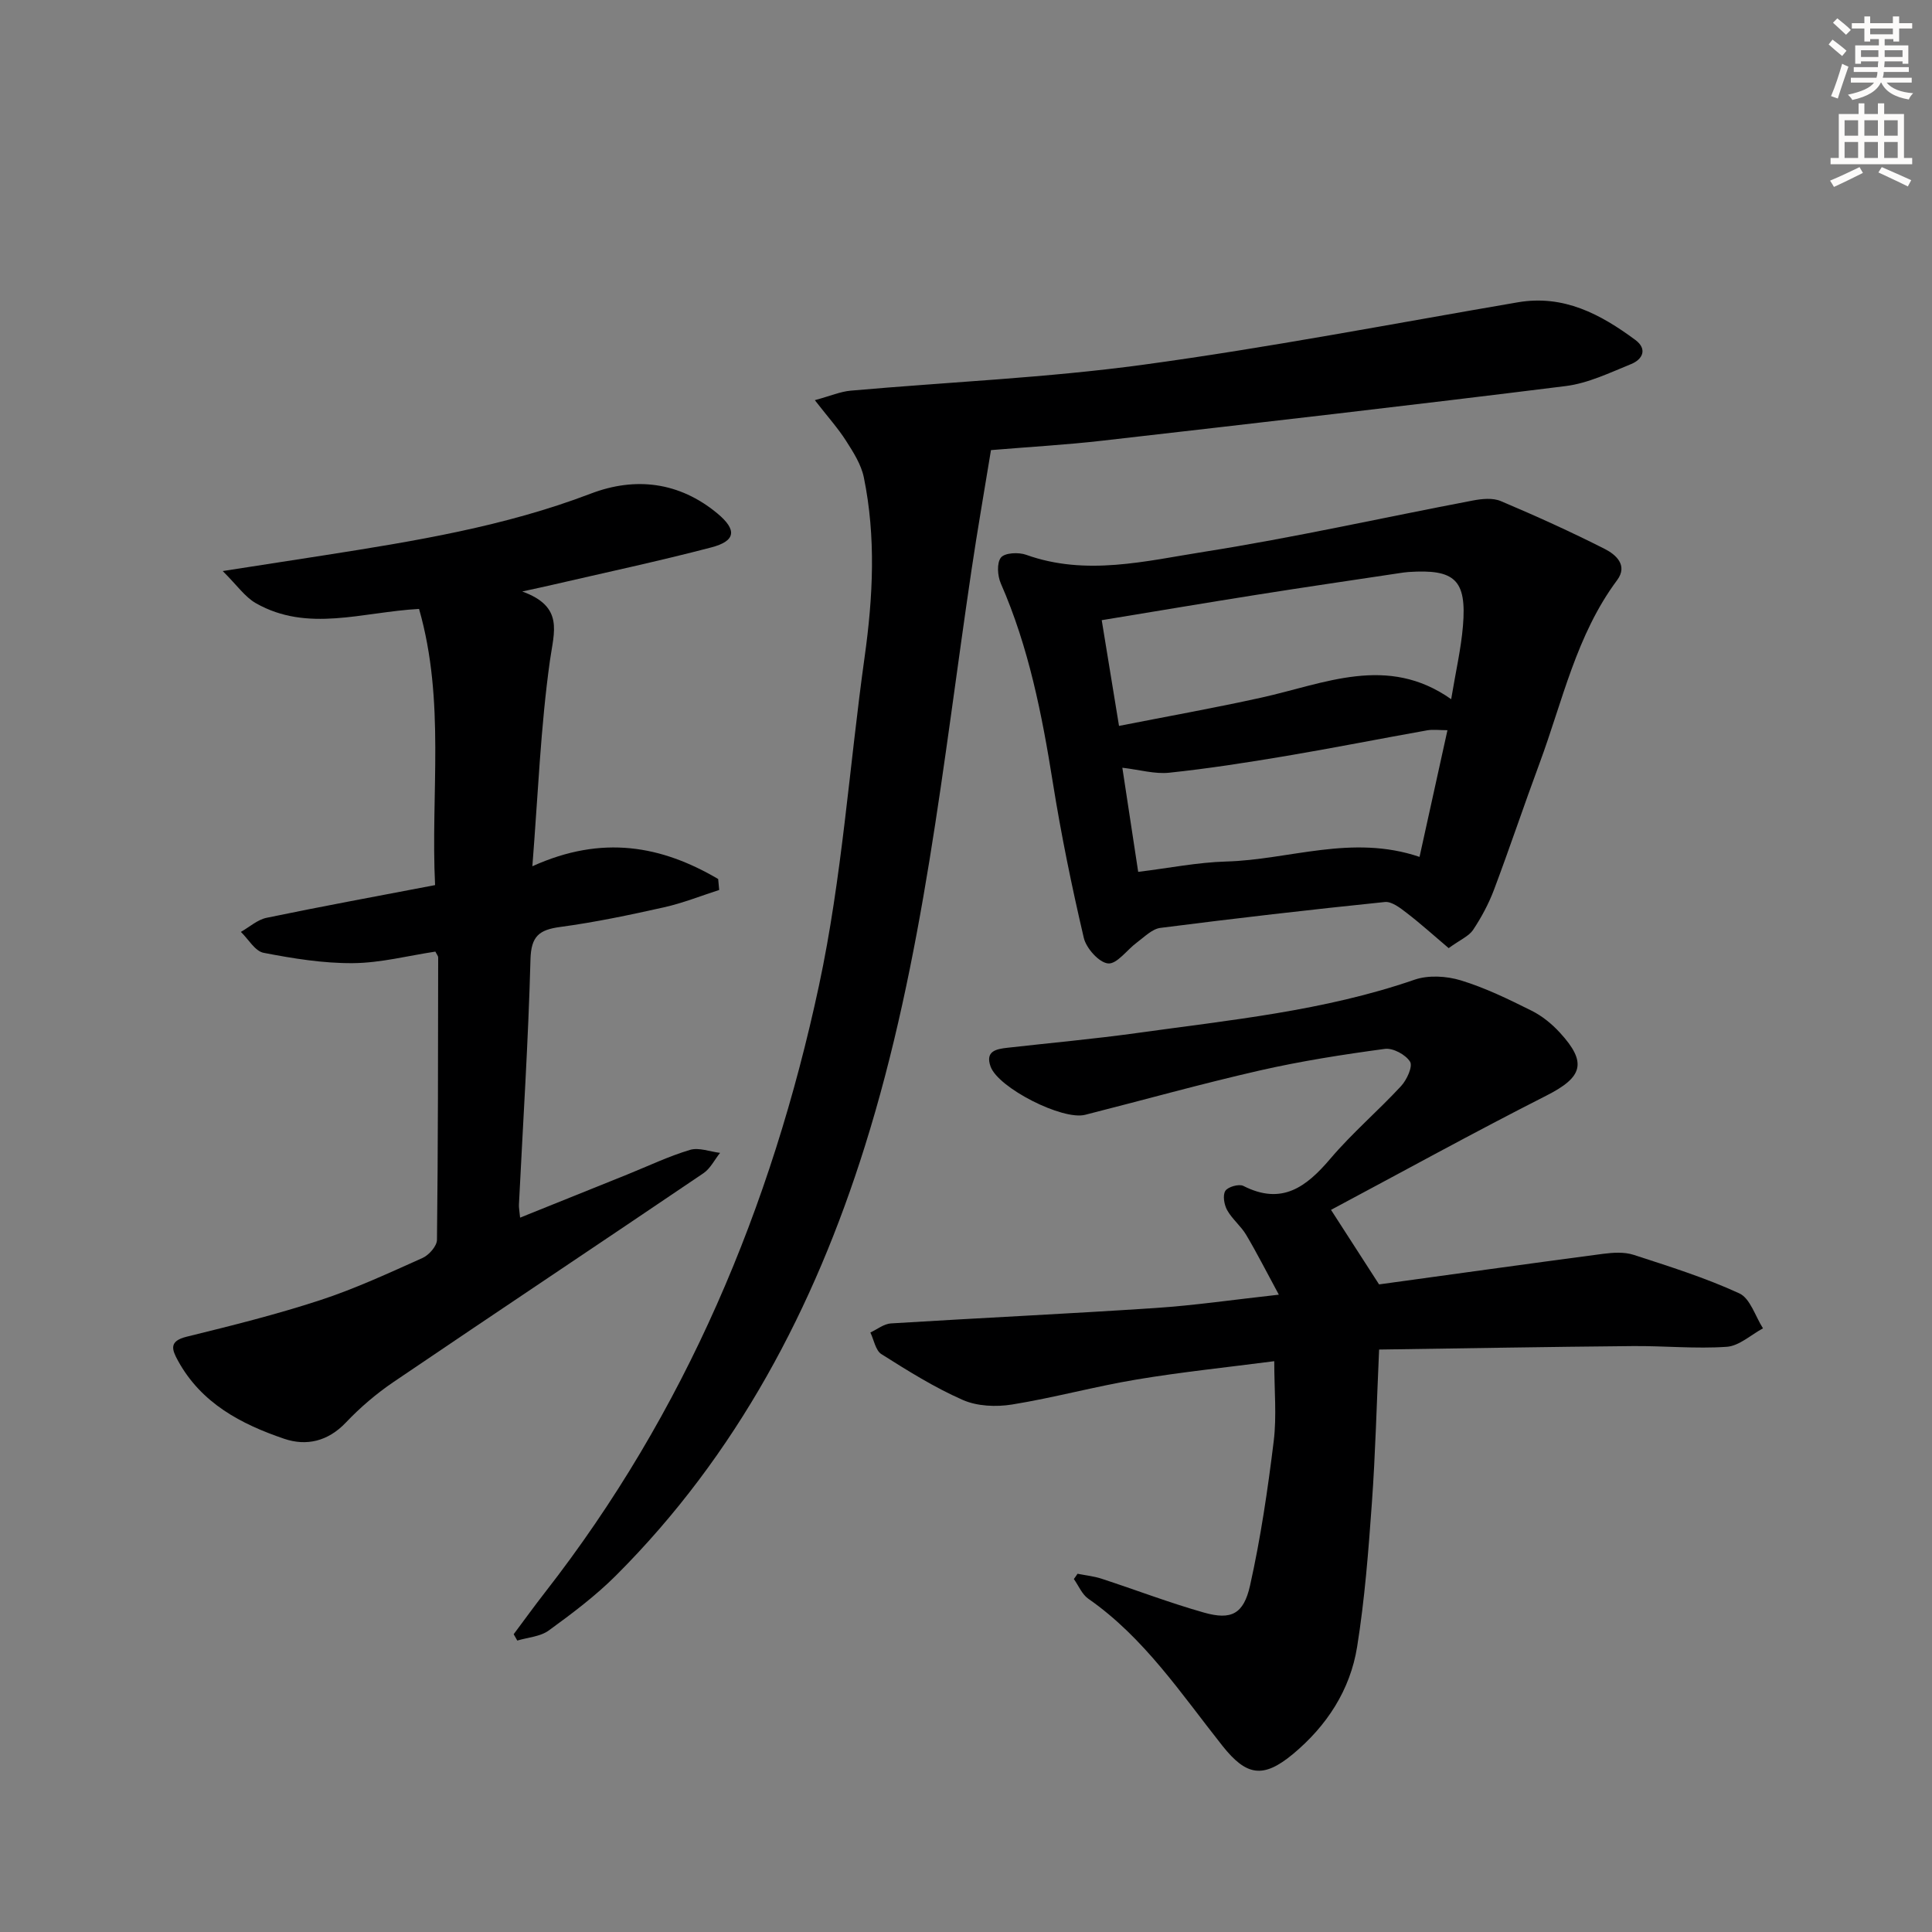
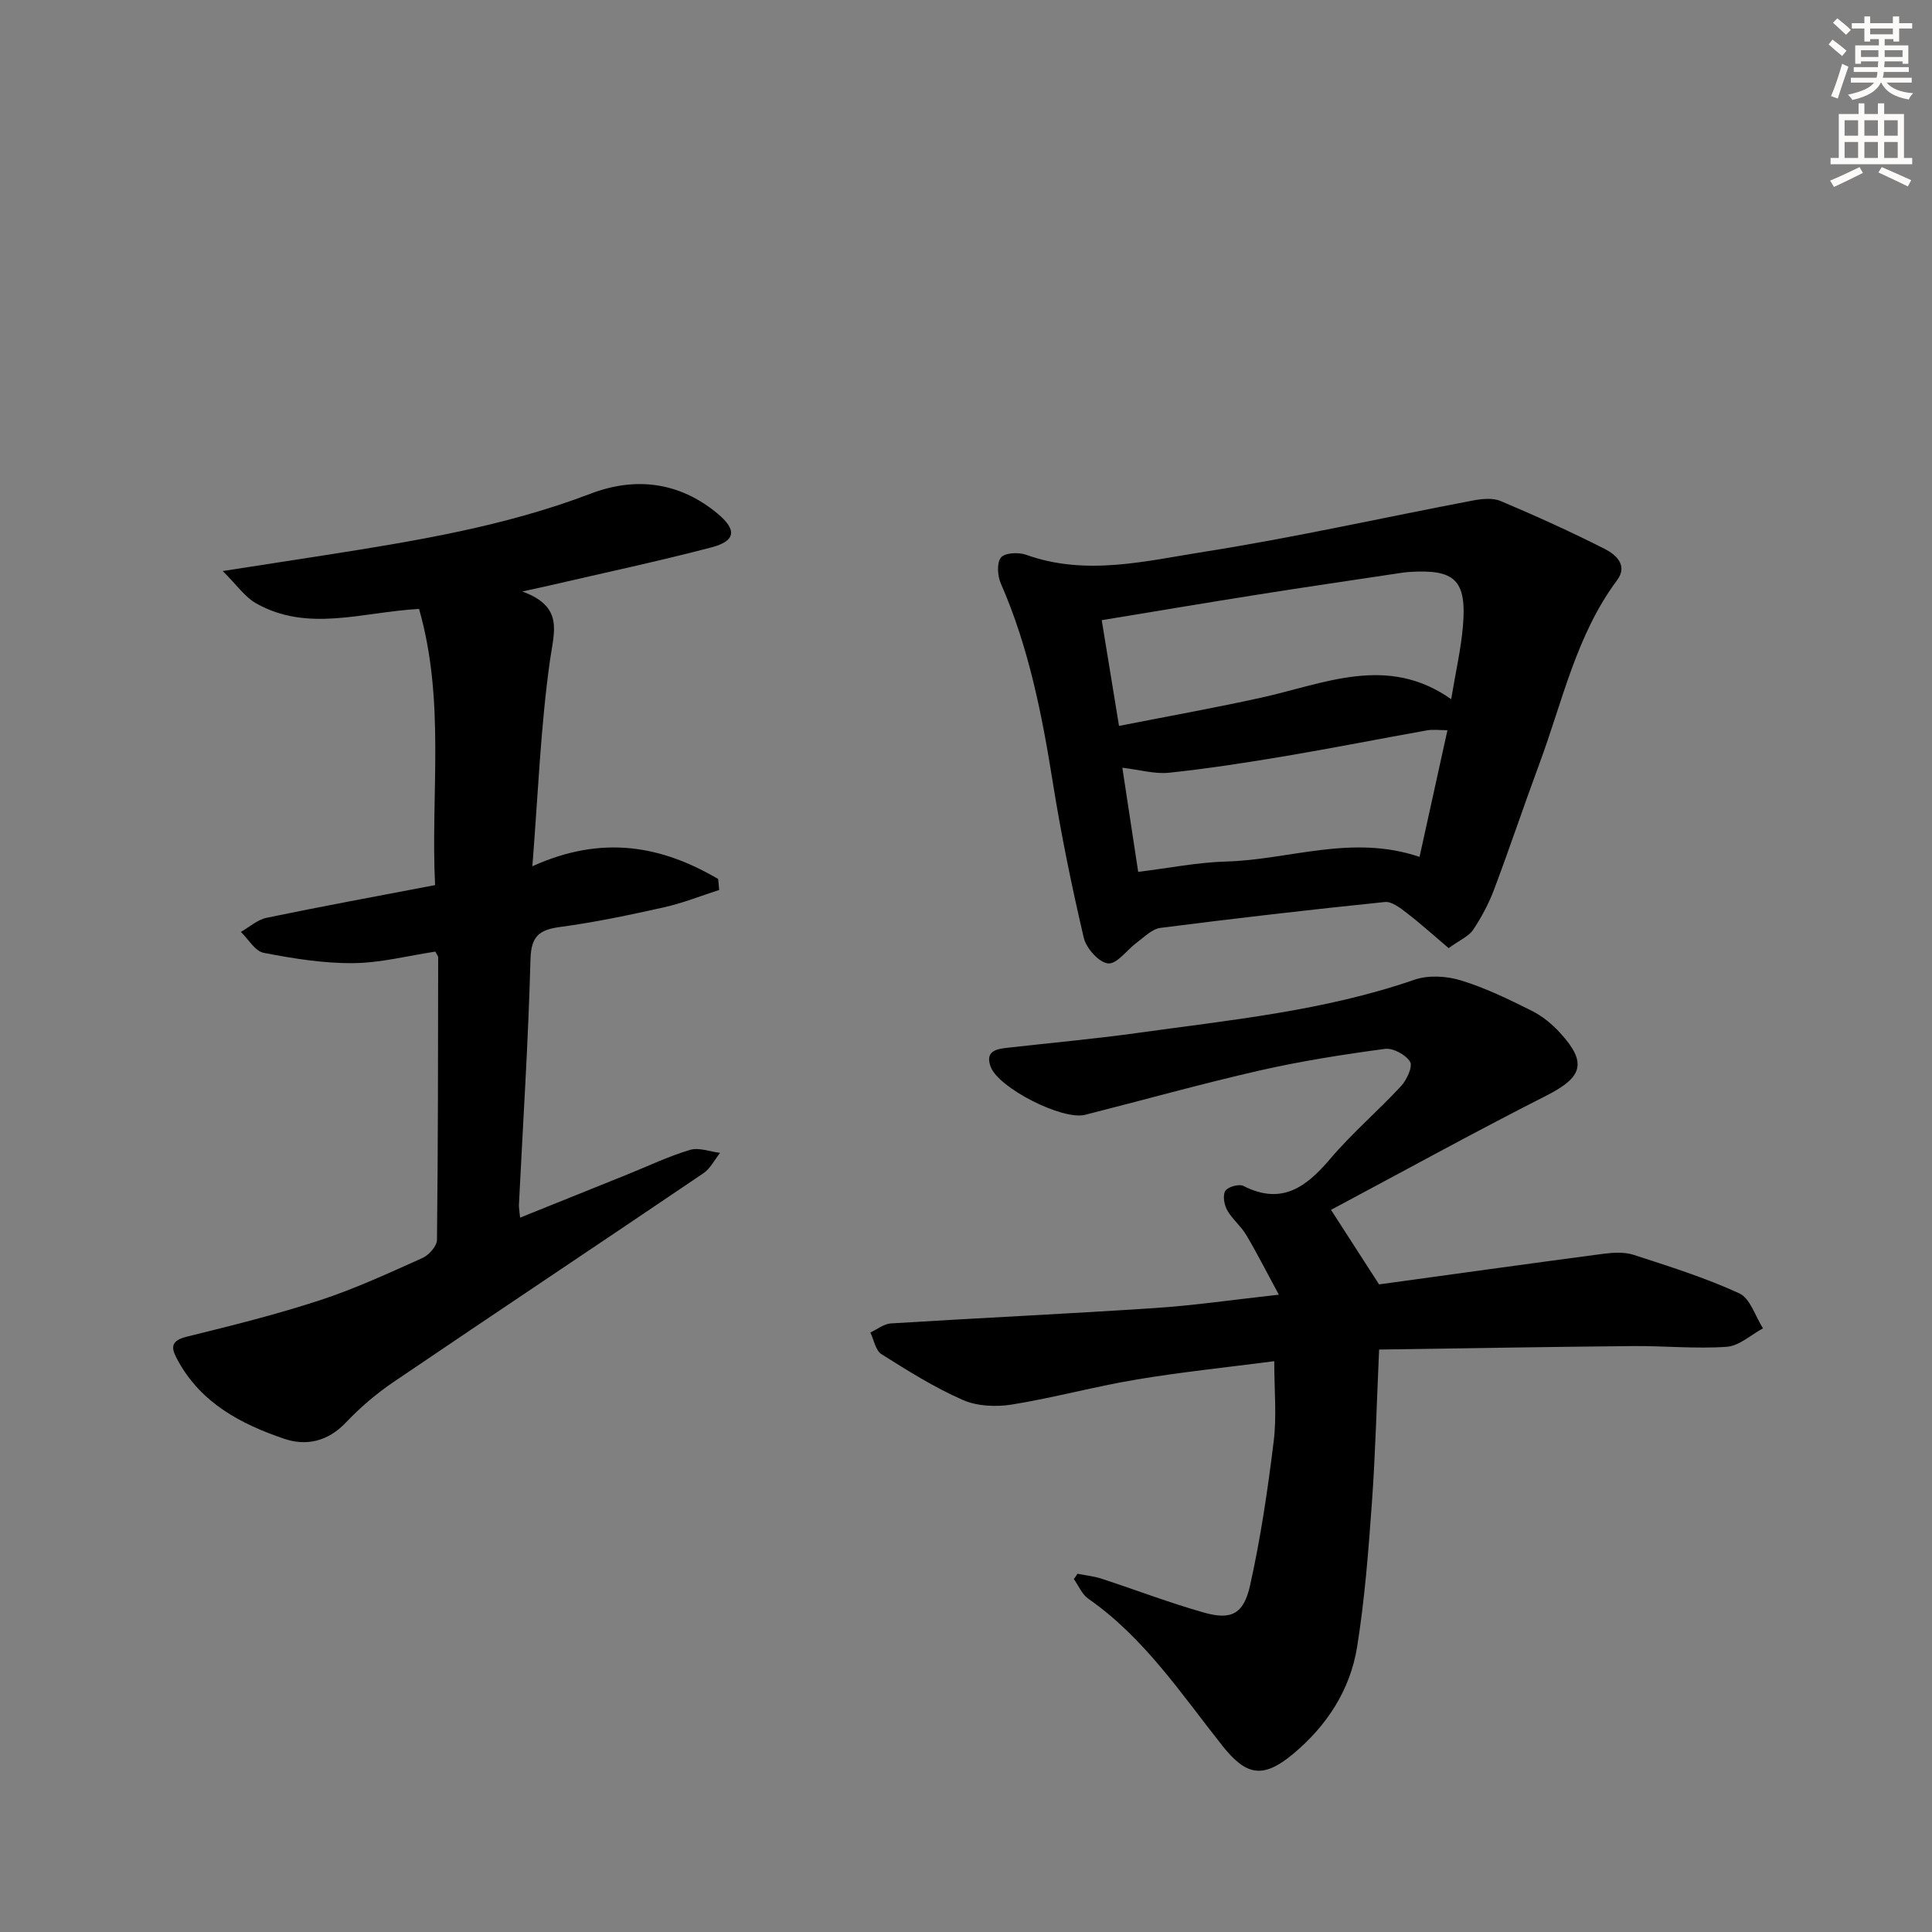
<svg xmlns="http://www.w3.org/2000/svg" enable-background="new 0 0 400 400" viewBox="0 0 400 400">
  <rect x="0" y="0" width="400" height="400" fill="#808080" stroke="none" />
  <g fill="#000001">
    <path d="m223.09 325.83c1.66.33 3.37.5 4.96 1.02 7.1 2.32 14.08 5 21.26 7.03 5.58 1.57 8.17.33 9.5-5.62 2.2-9.84 3.67-19.87 4.9-29.89.64-5.21.11-10.56.11-16.55-9.84 1.28-19.21 2.24-28.48 3.79-8.65 1.44-17.15 3.78-25.8 5.18-3.3.53-7.21.37-10.19-.94-5.88-2.58-11.41-6.05-16.86-9.49-1.22-.77-1.55-2.95-2.29-4.48 1.41-.65 2.8-1.79 4.24-1.88 18.24-1.13 36.51-1.98 54.74-3.19 8.06-.53 16.09-1.71 25.59-2.76-2.59-4.78-4.55-8.66-6.76-12.38-1.09-1.84-2.9-3.26-3.94-5.12-.62-1.12-.96-3.07-.38-3.99.53-.84 2.82-1.49 3.73-1.03 7.97 4.06 13.03.23 18.02-5.64 4.51-5.31 9.88-9.89 14.63-15.02 1.19-1.28 2.47-4.07 1.87-5.05-.9-1.46-3.54-2.89-5.22-2.66-8.69 1.17-17.39 2.53-25.94 4.48-12.11 2.76-24.08 6.12-36.12 9.17-4.69 1.19-17.98-5.57-19.57-9.99-1.16-3.21 1.18-3.63 3.47-3.89 8.91-1.01 17.85-1.81 26.72-3.04 19.37-2.7 38.89-4.59 57.58-11.05 2.87-.99 6.63-.77 9.6.14 5.05 1.54 9.88 3.9 14.63 6.27 2.18 1.08 4.22 2.75 5.87 4.55 5.73 6.24 4.69 9.23-2.77 13.02-15.08 7.65-29.89 15.82-44.62 23.67 3.43 5.32 6.34 9.82 9.95 15.43 14.58-2 30.48-4.23 46.4-6.33 2.07-.27 4.38-.41 6.3.21 7.39 2.4 14.85 4.74 21.89 7.98 2.26 1.04 3.3 4.75 4.9 7.24-2.5 1.34-4.93 3.64-7.5 3.82-6.45.45-12.96-.21-19.45-.15-17.57.16-35.15.47-52.53.72-.51 11.25-.76 21.55-1.5 31.81-.71 9.93-1.48 19.9-3.05 29.72-1.43 8.97-6.3 16.41-13.3 22.23-6.18 5.13-9.65 4.5-14.58-1.71-8.56-10.79-16.21-22.41-27.79-30.47-1.3-.91-2-2.69-2.98-4.07.28-.36.52-.73.76-1.09z" />
-     <path d="m106.35 338.35c2.15-2.88 4.26-5.8 6.47-8.64 29.09-37.29 46.93-79.85 56.74-125.66 4.78-22.33 6.28-45.35 9.45-68.03 1.74-12.43 2.37-24.82-.16-37.17-.55-2.68-2.17-5.22-3.68-7.58-1.65-2.59-3.74-4.91-6.47-8.42 3.28-.89 5.33-1.79 7.45-1.97 20.19-1.79 40.5-2.64 60.56-5.37 25.95-3.53 51.7-8.5 77.53-12.92 9.51-1.63 17.14 2.46 24.34 7.79 2.57 1.91 1.48 4.04-.86 4.99-4.42 1.8-8.92 3.98-13.56 4.56-31.96 3.99-63.96 7.65-95.95 11.31-7.41.85-14.88 1.27-23.04 1.95-1.35 8.3-2.81 16.58-4.04 24.9-5.95 40.03-9.9 80.48-22.09 119.29-10.47 33.36-26.49 63.82-51.53 88.83-4.22 4.21-9.06 7.85-13.89 11.36-1.75 1.28-4.32 1.43-6.52 2.09-.26-.44-.51-.87-.75-1.31z" />
    <path d="m86.76 126.07c-11.74.64-23.04 4.92-33.78-1.18-2.27-1.29-3.9-3.72-6.87-6.66 8.05-1.25 14.53-2.24 21.01-3.26 18.7-2.93 37.35-5.96 55.19-12.77 9.25-3.53 18.32-2.43 26.19 4.08 4.14 3.43 3.85 5.73-1.25 7.06-10.89 2.85-21.91 5.2-32.87 7.74-1.57.37-3.16.7-6.26 1.38 8.67 3.14 6.58 8.3 5.74 14.3-1.93 13.72-2.46 27.64-3.64 42.59 14.55-6.59 26.81-4.21 38.47 2.64.07.76.14 1.51.21 2.27-3.8 1.22-7.54 2.72-11.43 3.59-7.12 1.59-14.28 3.1-21.51 4.07-4.34.59-6 1.91-6.13 6.7-.45 16.93-1.55 33.85-2.39 50.78-.03.65.11 1.31.24 2.7 7.58-3.05 14.9-5.99 22.21-8.94 4.31-1.74 8.53-3.76 12.97-5.09 1.84-.55 4.13.37 6.22.62-1.14 1.43-2.01 3.25-3.45 4.22-21.35 14.46-42.82 28.75-64.16 43.22-3.56 2.42-6.91 5.28-9.87 8.4-3.7 3.89-8.15 4.92-12.77 3.35-8.92-3.03-17.14-7.35-21.96-16.12-1.28-2.33-1.97-4.09 1.78-5.01 9.28-2.28 18.58-4.6 27.65-7.57 7.24-2.37 14.21-5.61 21.18-8.73 1.33-.6 2.97-2.45 2.99-3.75.23-19.49.22-38.98.25-58.48 0-.29-.28-.59-.58-1.2-5.61.84-11.32 2.34-17.04 2.39-6.18.05-12.42-.96-18.52-2.14-1.78-.34-3.15-2.83-4.71-4.33 1.77-1 3.43-2.53 5.33-2.92 11.36-2.36 22.77-4.45 34.88-6.77-.94-18.91 2.16-38.04-3.32-57.18z" />
    <path d="m299.93 196.3c-3.05-2.58-5.75-5.03-8.64-7.25-1.35-1.04-3.12-2.44-4.56-2.3-15.51 1.59-31.01 3.38-46.48 5.36-1.72.22-3.31 1.87-4.85 3.01-2.05 1.5-4.12 4.5-5.97 4.35-1.87-.16-4.53-3.13-5.04-5.29-2.49-10.63-4.69-21.36-6.41-32.14-2.25-14.12-4.99-28.05-10.77-41.24-.69-1.57-.87-4.26.03-5.37.8-.99 3.64-1.13 5.2-.57 12.4 4.45 24.75 1.29 36.88-.62 18.63-2.94 37.06-7.08 55.6-10.61 1.88-.36 4.13-.59 5.79.11 7.29 3.08 14.51 6.35 21.57 9.93 2.24 1.14 4.82 3.36 2.53 6.44-8.45 11.34-11.28 25.01-16.05 37.88-3.23 8.71-6.17 17.52-9.44 26.21-1.1 2.92-2.62 5.75-4.35 8.35-.89 1.3-2.69 2.04-5.04 3.75zm-68.25-46.01c10.01-1.97 19.75-3.71 29.4-5.84 13.13-2.89 26.14-9.03 39.37.31.94-5.7 2.04-10.4 2.44-15.17.79-9.54-1.66-11.81-11.31-11.16-.66.04-1.32.16-1.97.25-9.82 1.48-19.65 2.91-29.46 4.47-10.57 1.67-21.13 3.46-32.05 5.25 1.13 6.94 2.3 14.07 3.58 21.89zm62.22 27.12c1.99-9.03 3.86-17.52 5.78-26.23-1.65 0-2.97-.19-4.22.03-9.78 1.74-19.53 3.68-29.33 5.33-7.98 1.34-15.99 2.59-24.04 3.44-3 .32-6.13-.61-9.72-1.03 1.15 7.59 2.21 14.53 3.28 21.56 6.39-.78 12.27-1.97 18.18-2.14 13.11-.35 26.07-5.71 40.07-.96z" />
  </g>
  <path d="m378.6 9.2.8-1c.9.7 1.9 1.4 2.9 2.3l-.9 1.1c-1.1-.9-2-1.7-2.8-2.4zm.5 10.7c.9-2.1 1.6-4.3 2.3-6.7.4.2.8.4 1.3.6-.7 2.1-1.5 4.3-2.2 6.6zm.4-15.2.9-.9c1 .8 2 1.6 2.8 2.4l-1 1c-1-.9-1.9-1.8-2.7-2.5zm12.5-1.3h1.2v1.4h2.7v1.1h-2.7v2.7h-1.2v-.5h-1.8v1.3h4.9v3.8h-1.2v-.5h-3.7c0 .4-.1.9-.1 1.2h5.1v1h-5.2c0 .5-.1.9-.2 1.2h6v1h-5.2c1.1 1.3 2.9 2 5.5 2.2-.4.4-.7.8-.9 1.3-2.9-.5-4.8-1.6-5.7-3.5h-.1c-.8 1.7-2.7 2.9-5.9 3.6-.2-.4-.6-.8-.9-1.1 2.8-.6 4.6-1.4 5.4-2.5h-4.8v-1h5.3c.1-.3.2-.7.2-1.2h-4.9v-1h5c0-.4 0-.8.1-1.2h-3.6v.5h-1.2v-3.8h4.9v-1.3h-1.8v.5h-1.2v-2.7h-2.6v-1.1h2.6v-1.4h1.2v1.4h4.7v-1.4zm-6.7 8.4h3.6c0-.4 0-.9 0-1.4h-3.6zm1.9-4.7h4.7v-1.2h-4.7zm6.7 3.3h-3.7v1.4h3.7z" fill="#fcfbfa" />
  <path d="m384.7 21.4h1.3v2.2h2.8v-2.2h1.3v2.2h4.1v9.1h1.7v1.3h-16.9v-1.3h1.7v-9.1h4.1v-2.2zm.3 13.2.7 1.2c-1.8.9-3.8 1.9-6 2.9-.2-.4-.5-.8-.8-1.3 2.4-1 4.4-2 6.1-2.8zm-3.1-6.5h2.8v-3.2h-2.8zm0 4.6h2.8v-3.3h-2.8zm4.1-4.6h2.8v-3.2h-2.8zm0 4.6h2.8v-3.3h-2.8zm3.6 1.9c2.1.9 4.1 1.8 6.1 2.7l-.7 1.3c-2.2-1.1-4.2-2-6.1-2.9zm3.3-9.7h-2.8v3.2h2.8zm-2.8 7.8h2.8v-3.3h-2.8z" fill="#fcfbfa" />
</svg>